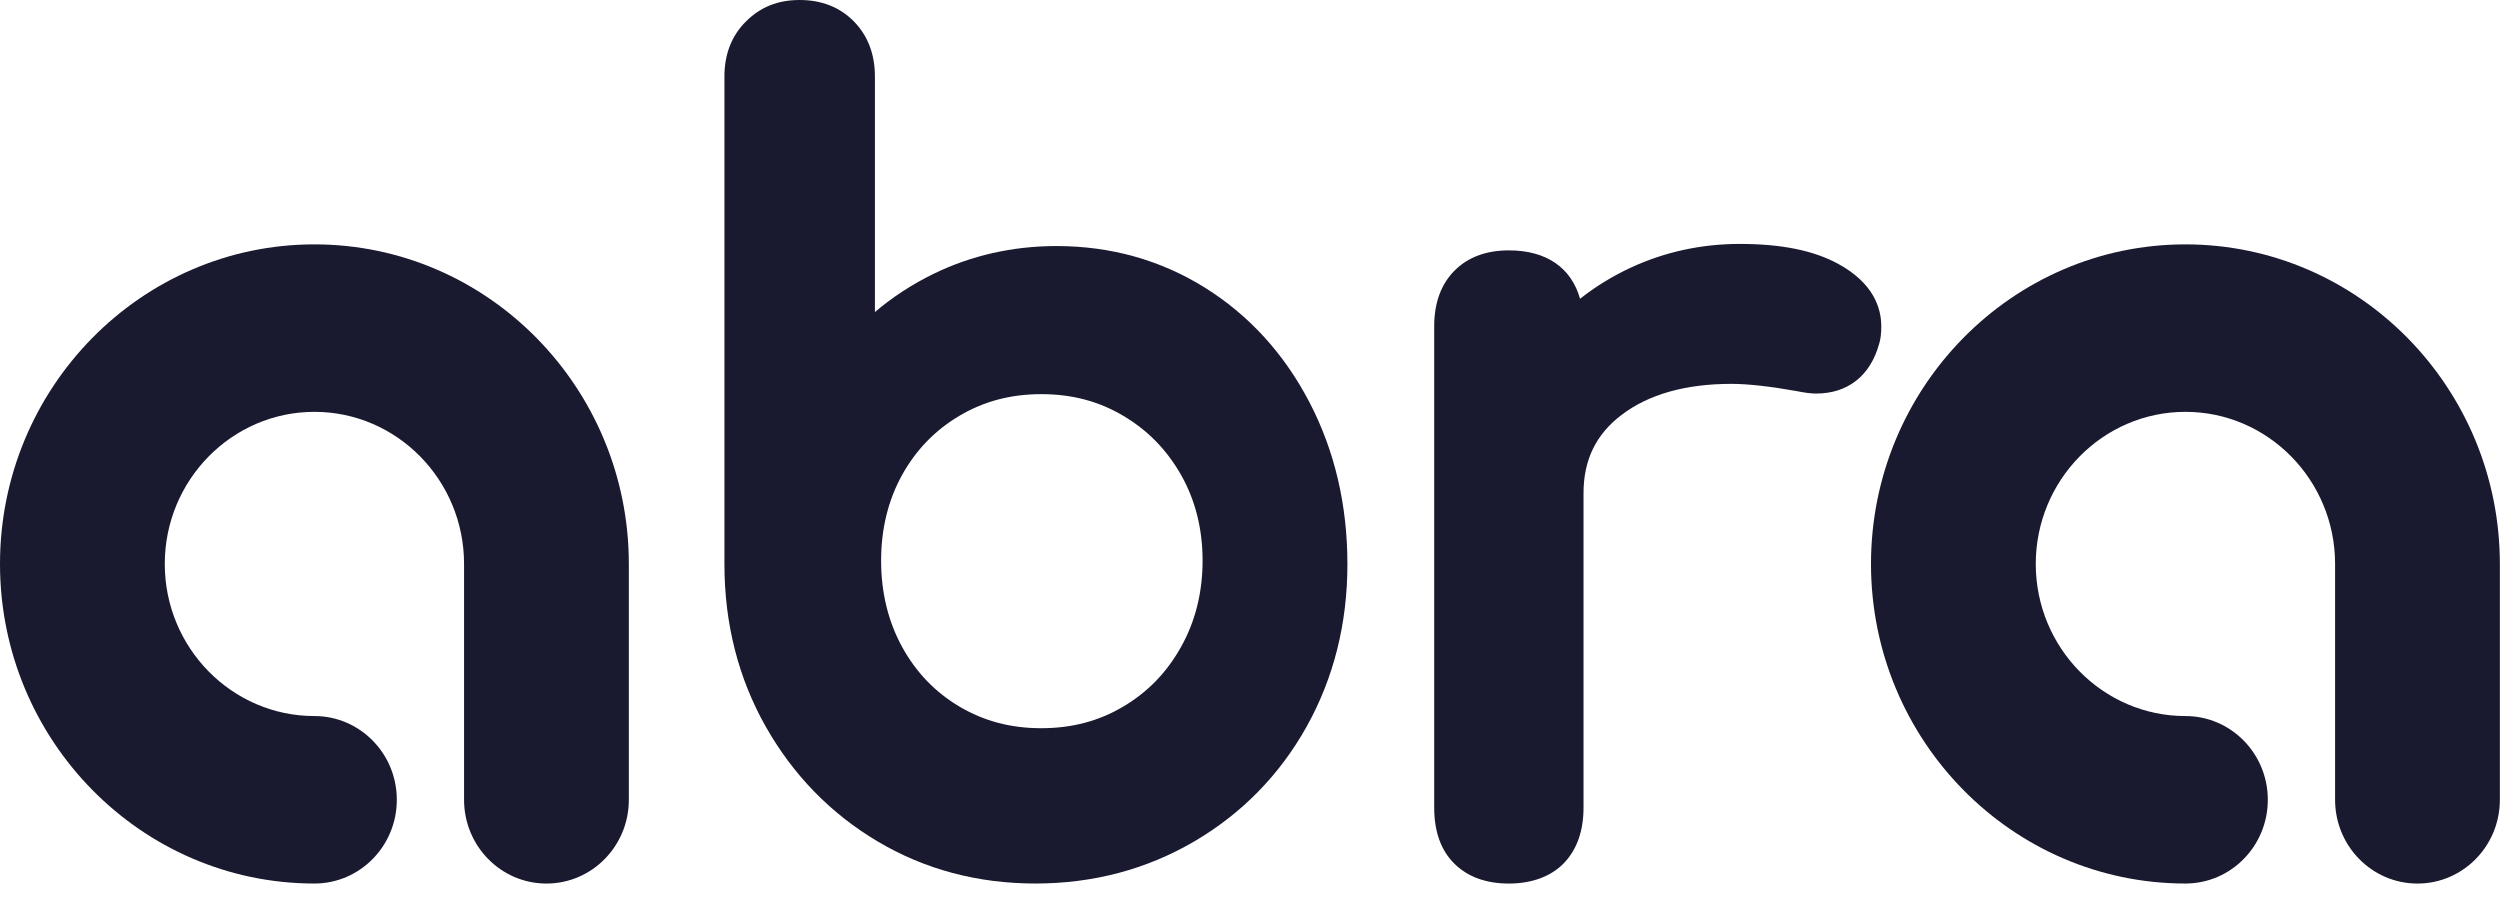
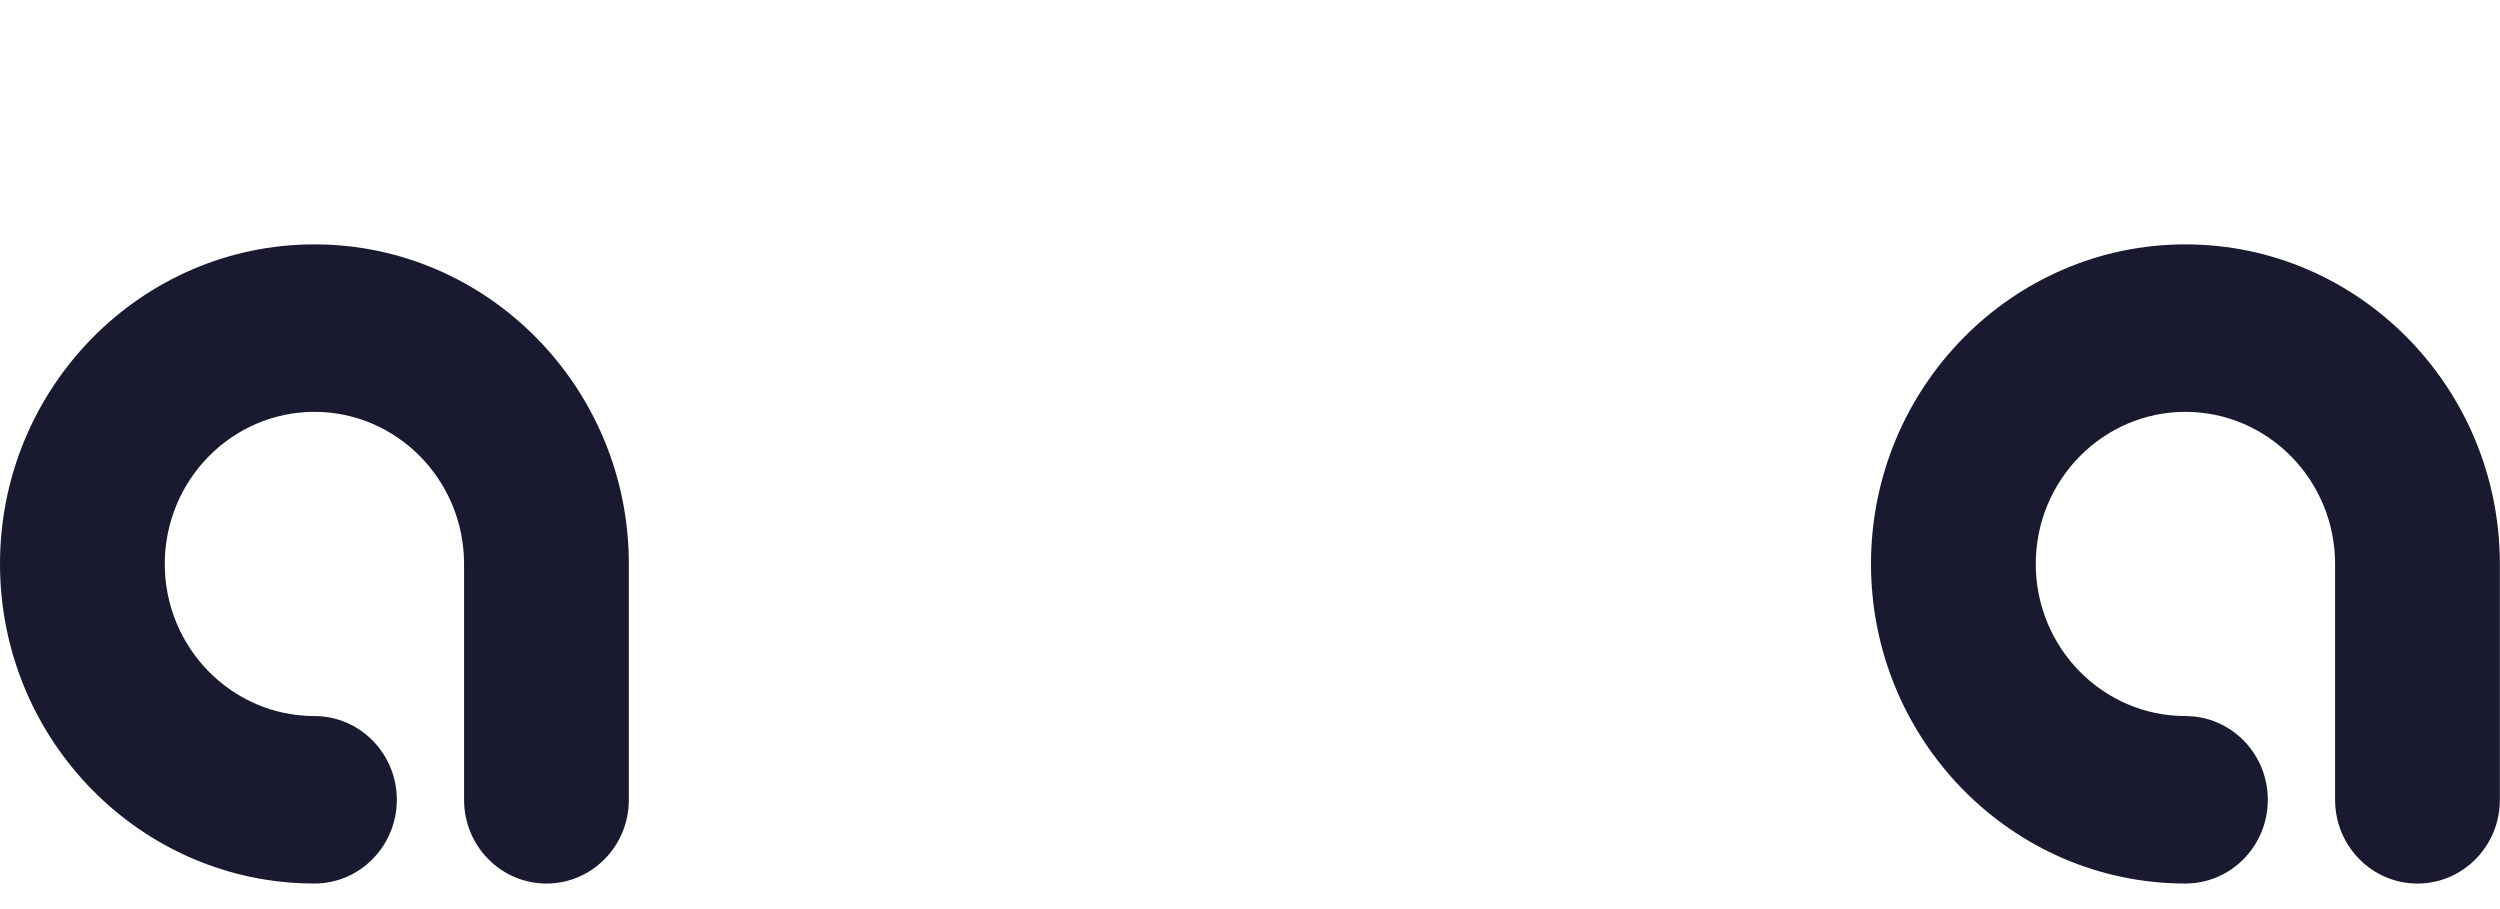
<svg xmlns="http://www.w3.org/2000/svg" width="88" height="32" viewBox="0 0 88 32" fill="none">
  <g id="abra-logo.svg" clip-path="url(#clip0_21_7242)">
-     <path id="Vector" d="M42.42 10.13C40.861 9.155 39.1 8.661 37.188 8.661C35.648 8.661 34.191 8.991 32.859 9.64C32.111 10.005 31.422 10.454 30.797 10.984V2.692C30.797 1.906 30.547 1.254 30.055 0.752C29.562 0.253 28.921 0 28.148 0C27.375 0 26.771 0.25 26.269 0.744C25.758 1.245 25.5 1.9 25.5 2.692V19.862C25.5 21.949 25.989 23.87 26.953 25.574C27.916 27.278 29.243 28.64 30.895 29.62C32.548 30.602 34.416 31.1 36.446 31.1C38.476 31.1 40.352 30.603 42.029 29.623C43.709 28.641 45.044 27.278 45.997 25.57C46.947 23.866 47.429 21.946 47.429 19.862C47.429 17.777 46.982 15.873 46.1 14.174C45.212 12.463 43.974 11.102 42.42 10.13ZM41.574 22.769C41.068 23.674 40.401 24.362 39.534 24.874C38.672 25.384 37.729 25.633 36.655 25.633C35.58 25.633 34.639 25.384 33.776 24.874C32.922 24.37 32.243 23.663 31.756 22.775C31.264 21.877 31.015 20.855 31.015 19.736C31.015 18.617 31.264 17.603 31.755 16.717C32.241 15.839 32.92 15.138 33.776 14.633C34.639 14.123 35.58 13.874 36.655 13.874C37.729 13.874 38.67 14.122 39.534 14.633C40.401 15.146 41.069 15.83 41.576 16.722C42.077 17.608 42.331 18.622 42.331 19.735C42.331 20.849 42.077 21.873 41.574 22.769Z" fill="#191930" />
    <path id="Vector_2" d="M11.068 8.602C4.965 8.602 0 13.648 0 19.851C0 26.053 4.965 31.1 11.068 31.1C12.669 31.1 13.968 29.78 13.968 28.152C13.968 26.524 12.669 25.205 11.068 25.205C8.163 25.205 5.8 22.803 5.8 19.851C5.8 16.899 8.164 14.497 11.068 14.497C13.972 14.497 16.335 16.899 16.335 19.851V28.153C16.335 29.781 17.634 31.101 19.235 31.101C20.837 31.101 22.135 29.781 22.135 28.153V19.851C22.135 13.648 17.17 8.602 11.068 8.602Z" fill="#191930" />
    <path id="Vector_3" d="M76.927 8.602C70.825 8.602 65.859 13.648 65.859 19.851C65.859 26.053 70.825 31.1 76.927 31.1C78.529 31.1 79.827 29.78 79.827 28.152C79.827 26.524 78.529 25.205 76.927 25.205C74.022 25.205 71.659 22.803 71.659 19.851C71.659 16.899 74.022 14.497 76.927 14.497C79.832 14.497 82.195 16.899 82.195 19.851V28.153C82.195 29.781 83.493 31.101 85.095 31.101C86.696 31.101 87.995 29.781 87.995 28.153V19.851C87.995 13.648 83.03 8.602 76.927 8.602Z" fill="#191930" />
-     <path id="Vector_4" d="M64.698 9.284C63.832 8.815 62.701 8.586 61.243 8.586C59.895 8.586 58.61 8.865 57.421 9.413C56.766 9.716 56.164 10.085 55.618 10.517C55.309 9.423 54.434 8.813 53.113 8.813C52.309 8.813 51.663 9.056 51.192 9.534C50.722 10.011 50.484 10.668 50.484 11.485V28.43C50.484 29.278 50.726 29.944 51.203 30.41C51.671 30.868 52.314 31.101 53.112 31.101C53.91 31.101 54.602 30.855 55.062 30.37C55.512 29.893 55.74 29.24 55.74 28.429V17.36C55.74 16.192 56.176 15.292 57.076 14.607C58.029 13.88 59.33 13.512 60.944 13.512C61.517 13.512 62.289 13.597 63.218 13.762C63.521 13.824 63.747 13.853 63.928 13.853C65.047 13.853 65.838 13.222 66.145 12.105C66.197 11.946 66.221 11.748 66.221 11.484C66.221 10.857 65.957 9.967 64.698 9.284Z" fill="#191930" />
  </g>
  <defs>
    <clipPath id="clip0_21_7242">
      <rect width="88" height="32" fill="white" />
    </clipPath>
  </defs>
</svg>